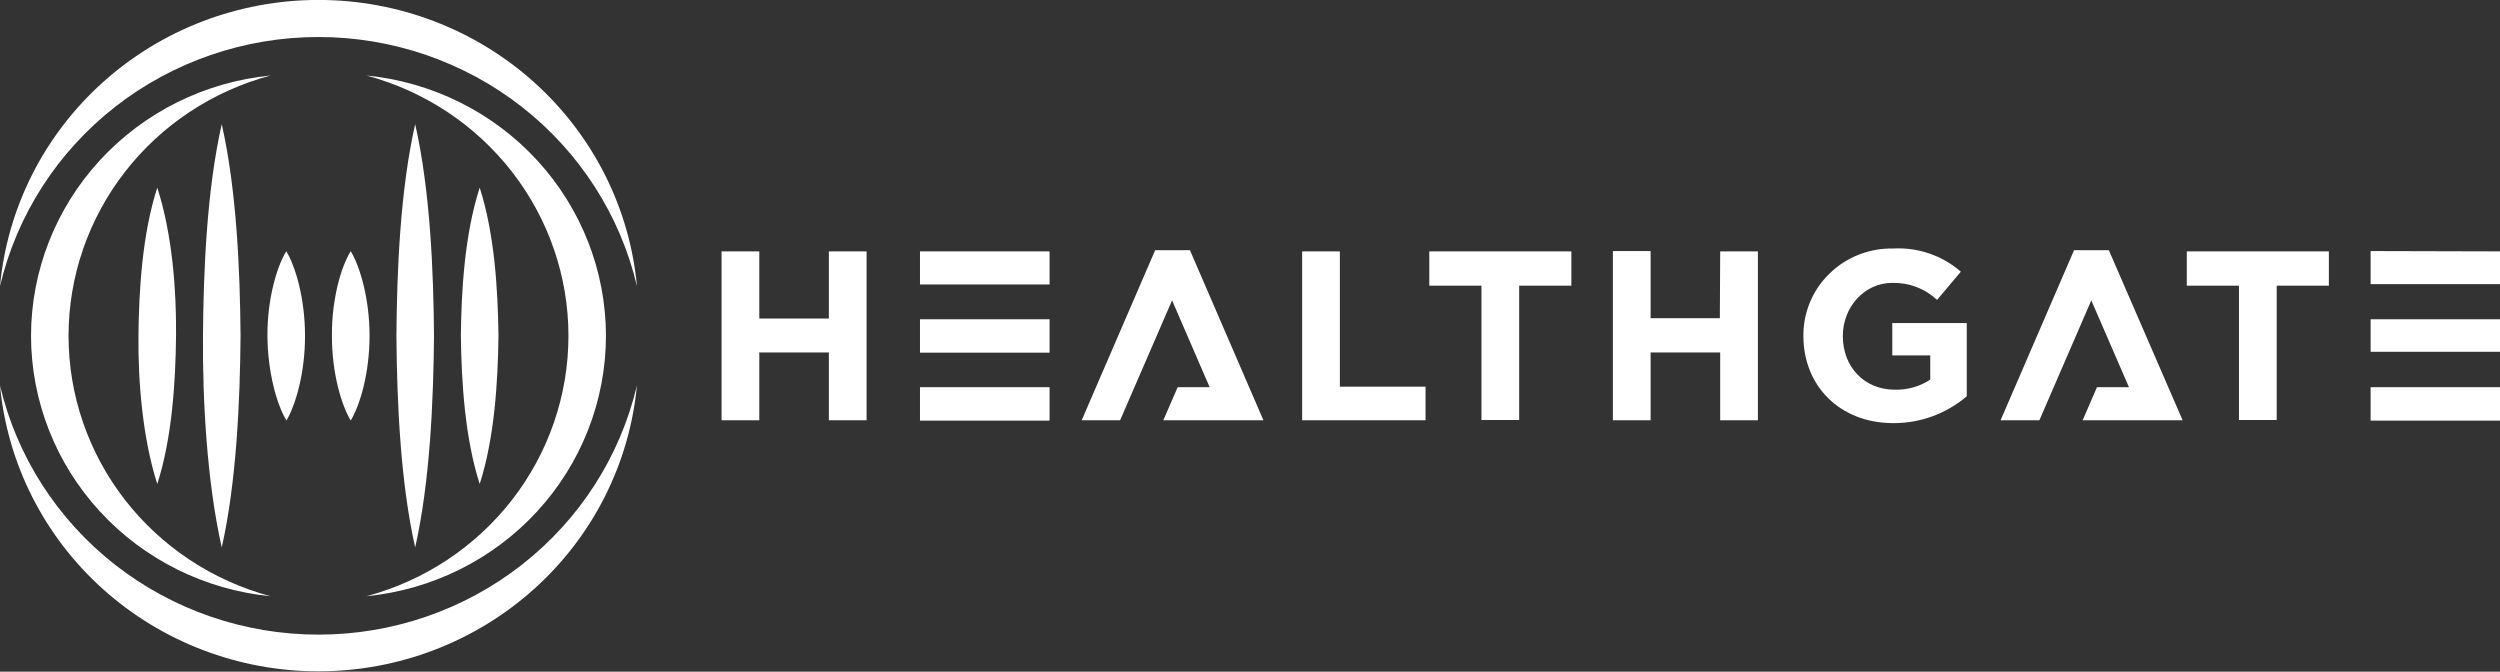
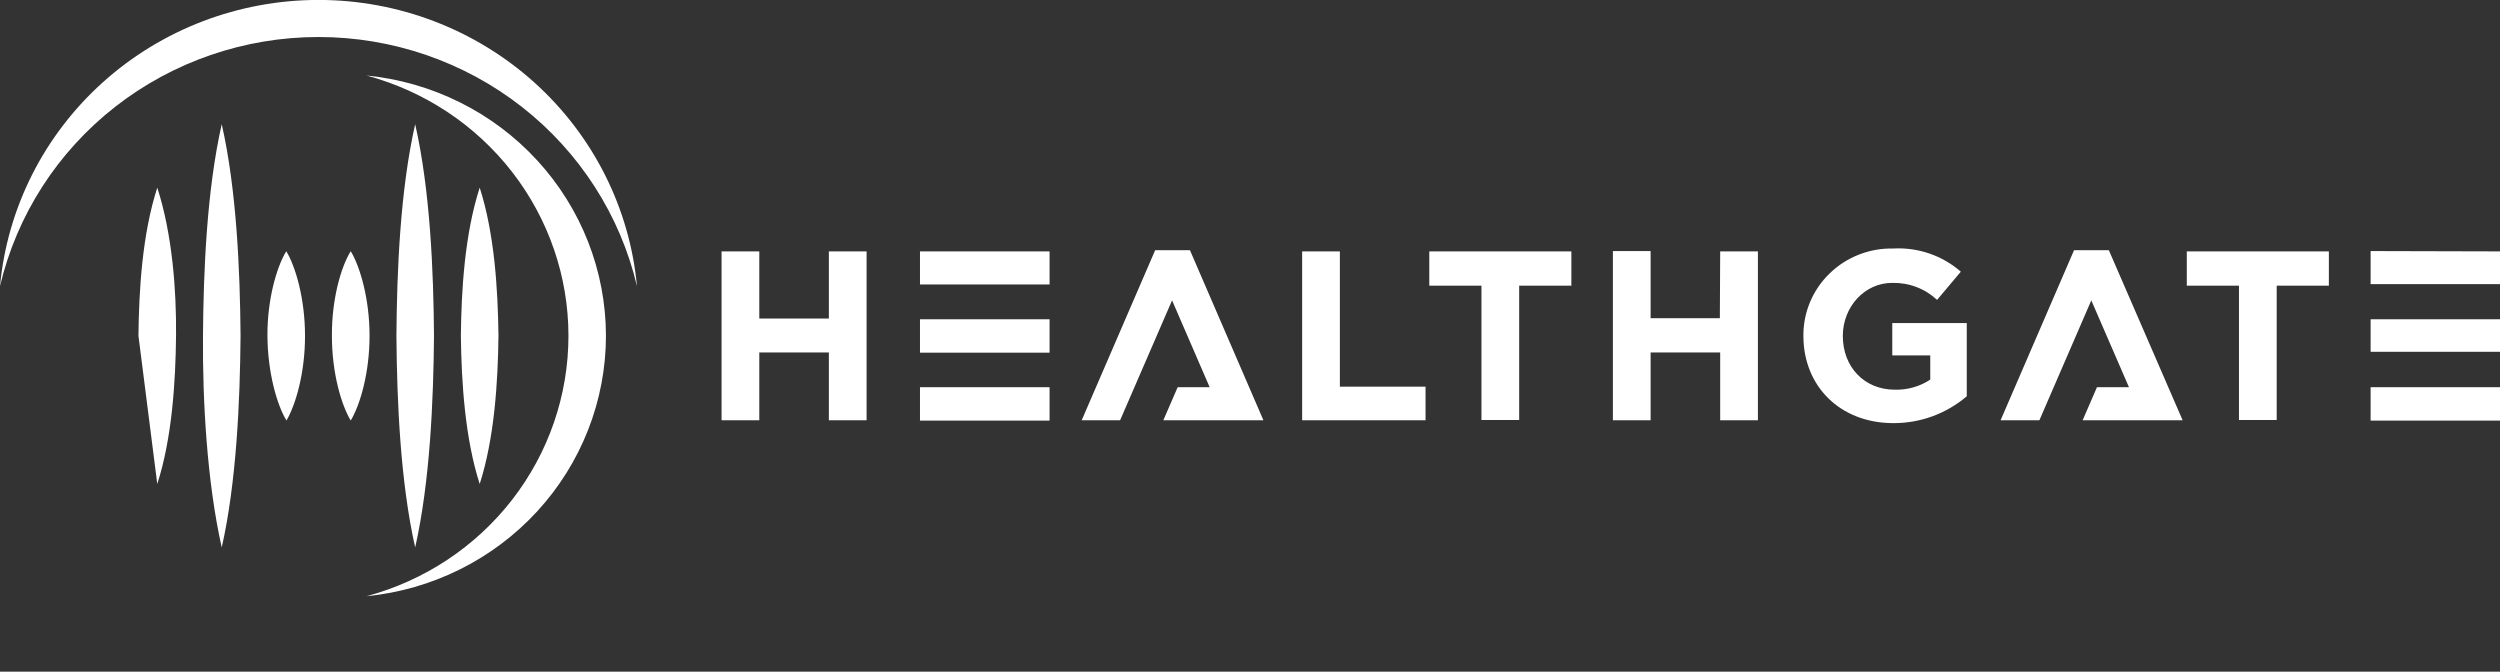
<svg xmlns="http://www.w3.org/2000/svg" width="134" height="36" viewBox="0 0 134 36" fill="none">
  <rect x="0" y="0" width="134" height="36" fill="#333333" stroke="none" />
  <g clip-path="url(#clip0_3736_37)">
-     <path d="M8.43 25.942C9.224 23.479 9.41 20.463 9.436 18C9.461 15.538 9.227 12.517 8.43 10.059C7.626 12.539 7.447 15.545 7.421 18C7.396 20.455 7.648 23.512 8.43 25.942Z" fill="white" />
+     <path d="M8.43 25.942C9.224 23.479 9.41 20.463 9.436 18C9.461 15.538 9.227 12.517 8.43 10.059C7.626 12.539 7.447 15.545 7.421 18Z" fill="white" />
    <path d="M11.885 29.343C12.668 25.884 12.865 21.549 12.894 18C12.865 14.468 12.679 10.152 11.885 6.656C11.081 10.213 10.906 14.53 10.88 18C10.854 21.47 11.092 25.816 11.885 29.343Z" fill="white" />
    <path d="M16.349 18C16.349 16.027 15.848 14.296 15.344 13.464C14.836 14.299 14.324 16.031 14.335 18C14.346 19.969 14.85 21.719 15.355 22.54C15.845 21.704 16.353 19.983 16.349 18Z" fill="white" />
    <path d="M17.79 18C17.79 20.016 18.305 21.719 18.799 22.54C19.307 21.697 19.808 19.973 19.808 18C19.808 16.027 19.303 14.296 18.799 13.464C18.279 14.299 17.779 16.031 17.79 18Z" fill="white" />
    <path d="M22.253 6.656C21.449 10.213 21.274 14.53 21.248 18C21.277 21.578 21.464 25.834 22.253 29.343C23.054 25.797 23.233 21.424 23.262 18C23.237 14.58 23.061 10.213 22.253 6.656Z" fill="white" />
    <path d="M25.712 10.059C24.908 12.539 24.729 15.545 24.703 18C24.732 20.466 24.922 23.494 25.712 25.942C26.498 23.494 26.688 20.52 26.718 18C26.688 15.538 26.506 12.517 25.712 10.059Z" fill="white" />
    <path d="M17.069 1.984C21.029 1.983 24.872 3.304 27.972 5.729C31.072 8.154 33.247 11.542 34.142 15.34C33.753 11.146 31.786 7.248 28.628 4.409C25.469 1.571 21.347 -0.003 17.071 -0.003C12.795 -0.003 8.673 1.571 5.515 4.409C2.357 7.248 0.39 11.146 0 15.34C0.895 11.542 3.069 8.154 6.168 5.729C9.268 3.304 13.11 1.984 17.069 1.984Z" fill="white" />
-     <path d="M17.069 34.016C13.11 34.016 9.268 32.696 6.168 30.271C3.069 27.845 0.895 24.458 0 20.66C0.394 24.85 2.363 28.743 5.521 31.578C8.678 34.412 12.797 35.983 17.069 35.983C21.342 35.983 25.461 34.412 28.618 31.578C31.776 28.743 33.745 24.85 34.139 20.66C33.245 24.458 31.071 27.846 27.971 30.271C24.871 32.697 21.029 34.017 17.069 34.016Z" fill="white" />
-     <path d="M1.663 18C1.667 21.48 2.981 24.833 5.353 27.412C7.724 29.991 10.984 31.611 14.499 31.958C11.39 31.123 8.646 29.305 6.69 26.783C4.734 24.261 3.674 21.176 3.674 18.002C3.674 14.829 4.734 11.744 6.69 9.222C8.646 6.7 11.39 4.882 14.499 4.047C10.985 4.394 7.726 6.013 5.354 8.591C2.983 11.169 1.667 14.522 1.663 18Z" fill="white" />
    <path d="M32.479 18C32.475 14.522 31.16 11.169 28.788 8.591C26.417 6.013 23.158 4.394 19.643 4.047C22.753 4.882 25.497 6.7 27.453 9.222C29.409 11.744 30.469 14.829 30.469 18.002C30.469 21.176 29.409 24.261 27.453 26.783C25.497 29.305 22.753 31.123 19.643 31.958C23.159 31.611 26.418 29.991 28.79 27.412C31.161 24.833 32.476 21.48 32.479 18Z" fill="white" />
    <path d="M49.311 15.246H56.257V13.475H49.311V15.246ZM61.917 13.41L57.979 22.525H60.038L62.823 16.099L64.838 20.754H63.123L62.355 22.525H67.719L63.781 13.41H61.917ZM76.61 15.311H79.406V22.511H81.428V15.311H84.225V13.475H76.61V15.311ZM71.817 13.475H69.795V22.525H76.409V20.725H71.817V13.475ZM44.427 17.075H40.698V13.475H38.676V22.525H40.698V18.893H44.427V22.525H46.449V13.475H44.427V17.075ZM49.311 18.904H56.257V17.114H49.311V18.904ZM49.311 22.543H56.257V20.754H49.311V22.543ZM101.426 19.051H103.462V20.347C102.9 20.718 102.234 20.907 101.558 20.887C99.931 20.887 98.775 19.674 98.775 18.007C98.775 16.445 99.945 15.163 101.415 15.163C101.858 15.152 102.3 15.226 102.714 15.382C103.128 15.538 103.506 15.774 103.828 16.074L105.1 14.562C104.107 13.695 102.806 13.248 101.481 13.32C100.85 13.306 100.223 13.418 99.636 13.647C99.05 13.877 98.516 14.22 98.067 14.657C97.617 15.093 97.261 15.614 97.02 16.188C96.779 16.762 96.657 17.378 96.662 18C96.662 20.704 98.629 22.68 101.492 22.68C102.934 22.683 104.329 22.171 105.418 21.24V17.316H101.426V19.051ZM127.065 22.543H134.011V20.754H127.065V22.543ZM92.184 17.057H88.473V13.457H86.451V22.525H88.473V18.893H92.202V22.525H94.224V13.475H92.202L92.184 17.057ZM127.065 13.457V15.228H134.011V13.475L127.065 13.457ZM127.065 18.857H134.011V17.114H127.065V18.857ZM111.169 13.41L107.232 22.525H109.312L112.094 16.099L114.112 20.754H112.397L111.63 22.525H116.989L113.034 13.41H111.169ZM117.212 15.311H120.009V22.511H122.031V15.311H124.827V13.475H117.212V15.311Z" fill="white" />
  </g>
  <defs>
    <clipPath id="clip0_3736_37">
      <rect width="134" height="36" fill="white" />
    </clipPath>
  </defs>
</svg>